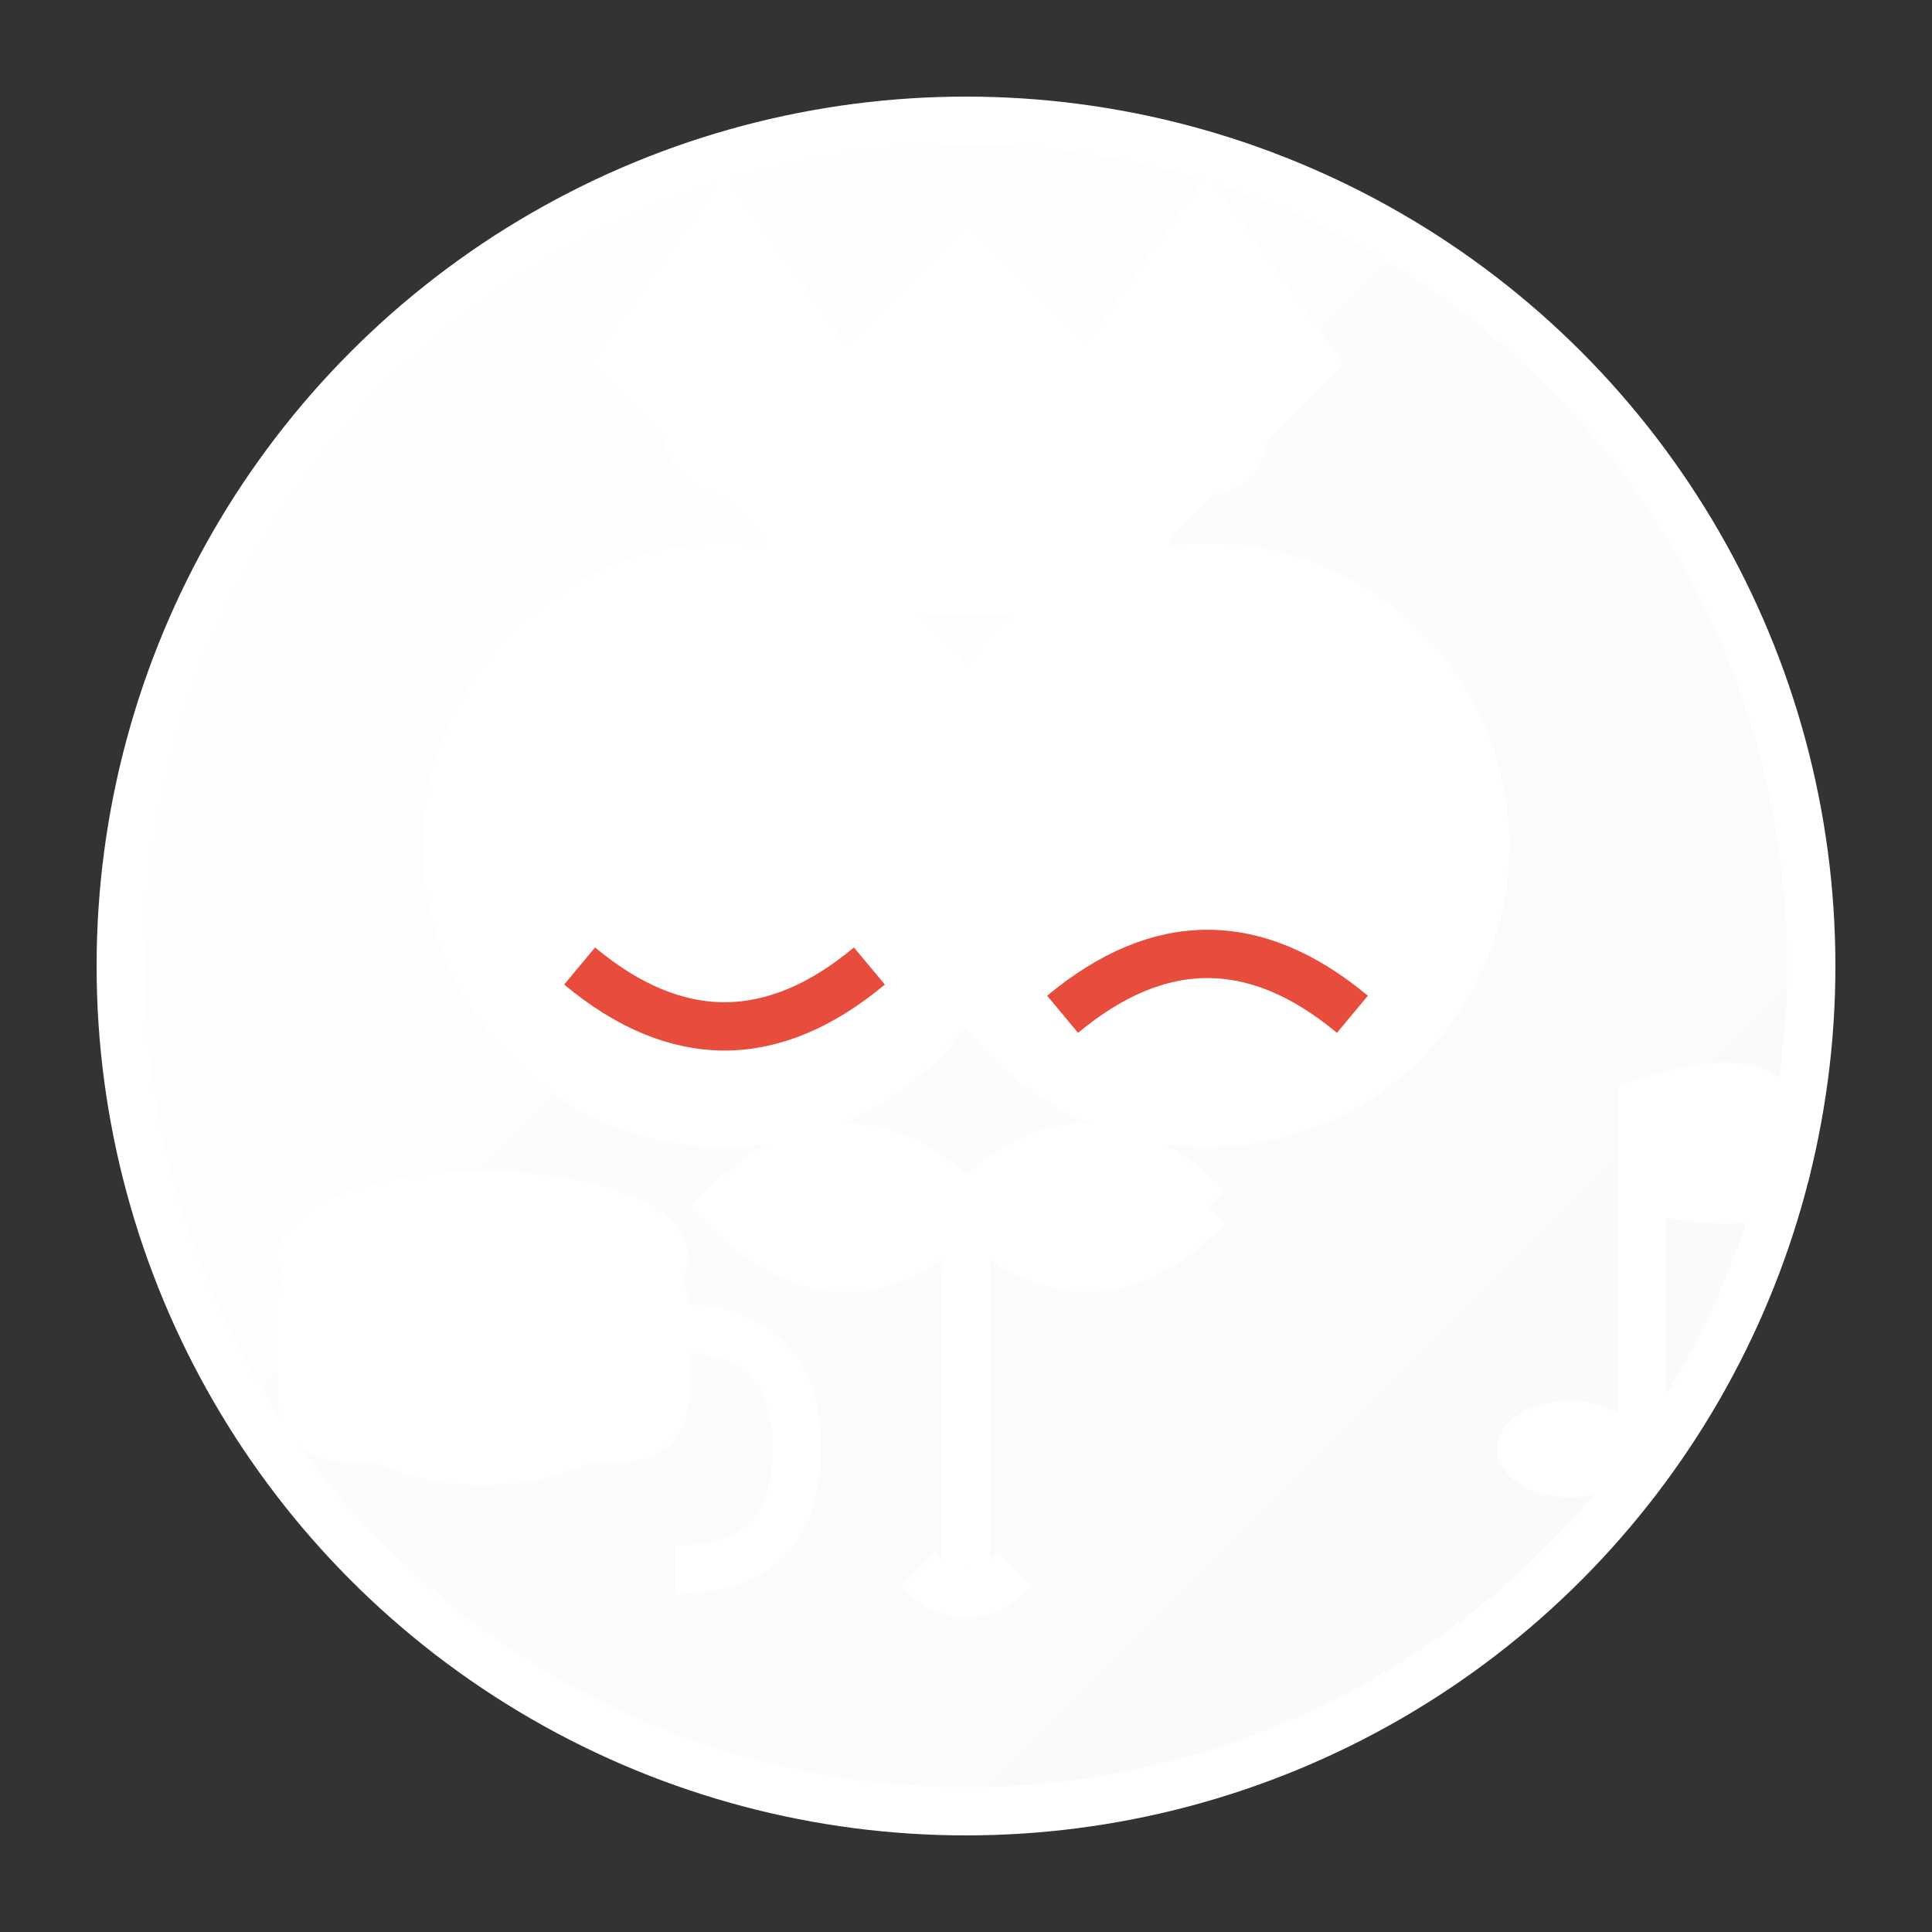
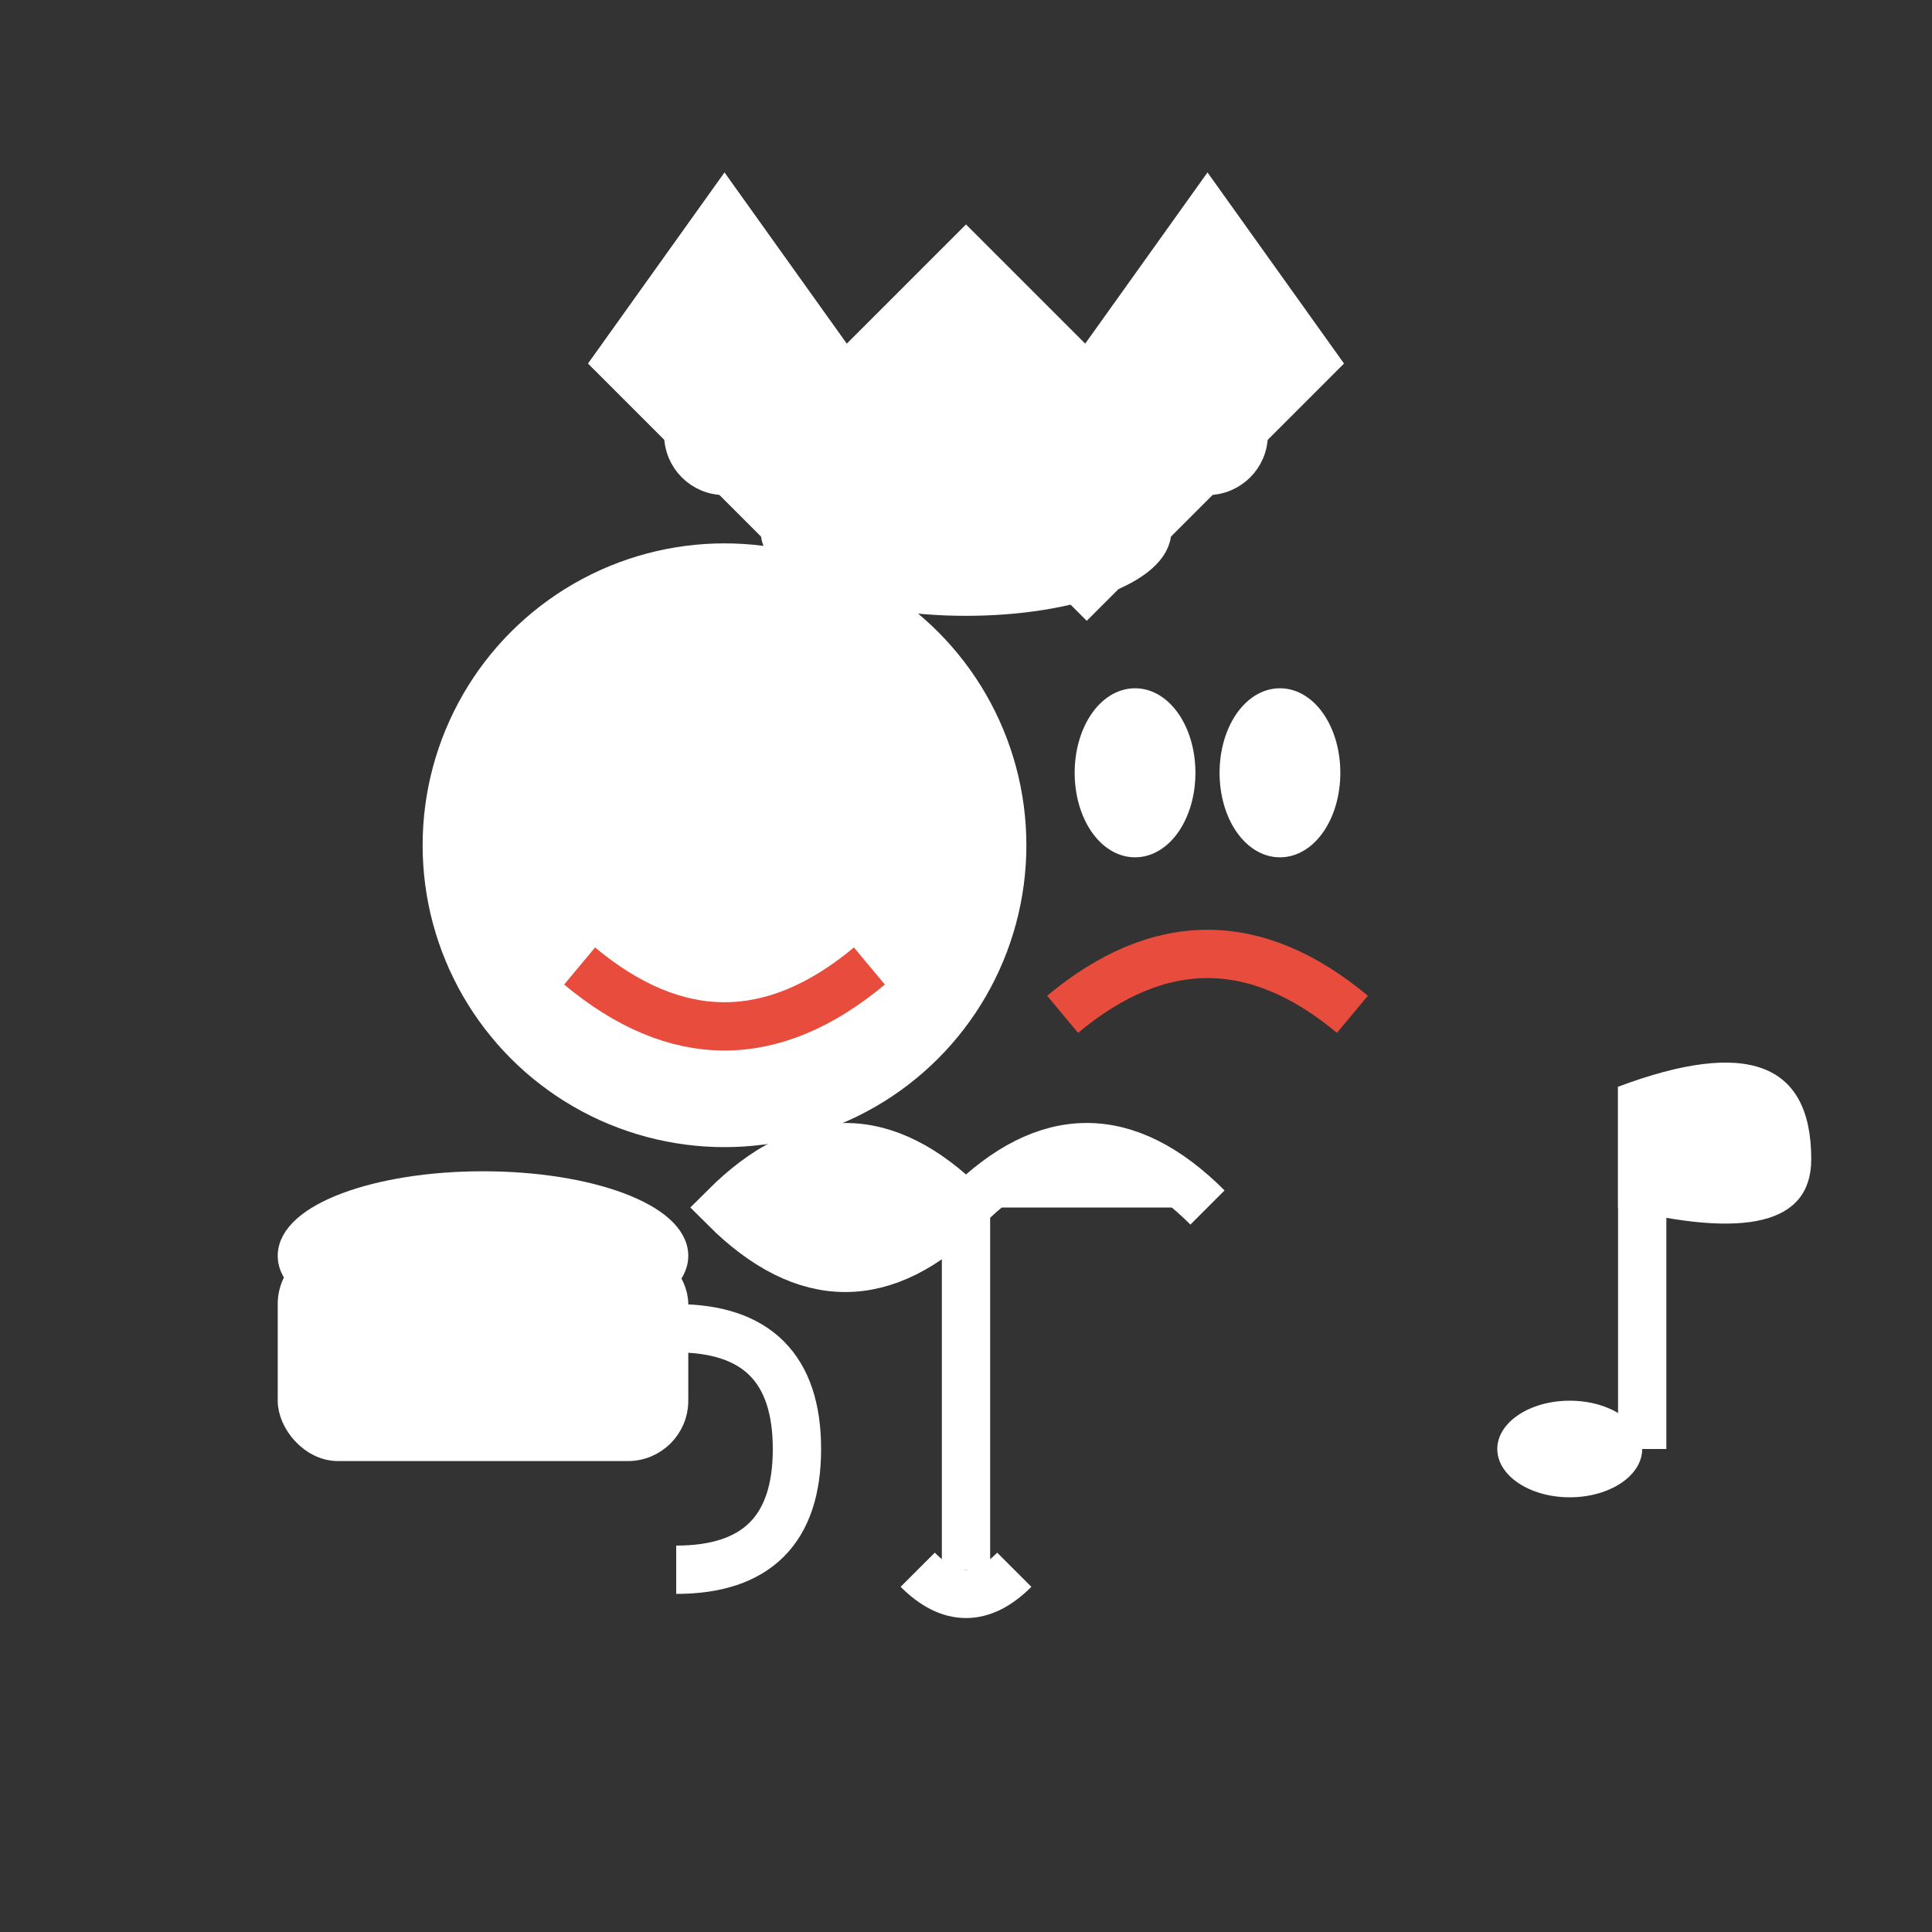
<svg xmlns="http://www.w3.org/2000/svg" width="80" height="80" viewBox="0 0 80 80">
  <rect x="0" y="0" width="80" height="80" fill="#333333" stroke="none" />
  <defs>
    <linearGradient id="cultureGradient" x1="0%" y1="0%" x2="100%" y2="100%">
      <stop offset="0%" style="stop-color:#ffffff;stop-opacity:1" />
      <stop offset="100%" style="stop-color:#f8f9fa;stop-opacity:1" />
    </linearGradient>
  </defs>
-   <circle cx="40" cy="40" r="35" fill="url(#cultureGradient)" stroke="#ffffff" stroke-width="2" />
  <g fill="#ffffff" stroke="#ffffff" stroke-width="1">
    <circle cx="30" cy="35" r="12" />
-     <ellipse cx="27" cy="32" rx="2" ry="3" />
    <ellipse cx="33" cy="32" rx="2" ry="3" />
    <path d="M24 40 Q30 45 36 40" stroke="#e74c3c" stroke-width="2" fill="none" />
-     <circle cx="50" cy="35" r="12" />
    <ellipse cx="47" cy="32" rx="2" ry="3" />
    <ellipse cx="53" cy="32" rx="2" ry="3" />
    <path d="M44 42 Q50 37 56 42" stroke="#e74c3c" stroke-width="2" fill="none" />
  </g>
  <g fill="#ffffff" stroke="#ffffff" stroke-width="1">
    <path d="M25 15 L30 8 L35 15 L40 10 L45 15 L50 8 L55 15 L50 20 L45 25 L40 20 L35 25 L30 20 Z" />
    <circle cx="30" cy="18" r="2" />
    <circle cx="40" cy="15" r="2" />
    <circle cx="50" cy="18" r="2" />
    <ellipse cx="40" cy="22" rx="8" ry="3" />
  </g>
  <g fill="#ffffff" stroke="#ffffff" stroke-width="1">
-     <ellipse cx="20" cy="55" rx="8" ry="6" />
    <rect x="12" y="52" width="16" height="8" rx="2" />
    <ellipse cx="20" cy="52" rx="8" ry="3" />
    <path d="M28 55 Q33 55 33 60 Q33 65 28 65" stroke="#ffffff" stroke-width="2" fill="none" />
  </g>
  <g fill="#ffffff" stroke="#ffffff" stroke-width="1">
-     <path d="M50 50 Q45 45 40 50 Q35 45 30 50 Q35 55 40 50 Q45 55 50 50" stroke="#ffffff" stroke-width="2" fill="#ffffff" />
+     <path d="M50 50 Q45 45 40 50 Q35 45 30 50 Q35 55 40 50 " stroke="#ffffff" stroke-width="2" fill="#ffffff" />
    <line x1="40" y1="50" x2="40" y2="65" stroke="#ffffff" stroke-width="2" />
    <path d="M38 65 Q40 67 42 65" stroke="#ffffff" stroke-width="2" fill="none" />
  </g>
  <g fill="#ffffff">
    <ellipse cx="65" cy="60" rx="3" ry="2" />
    <rect x="67" y="45" width="2" height="15" />
    <path d="M67 45 Q75 42 75 48 Q75 52 67 50" fill="#ffffff" />
  </g>
</svg>